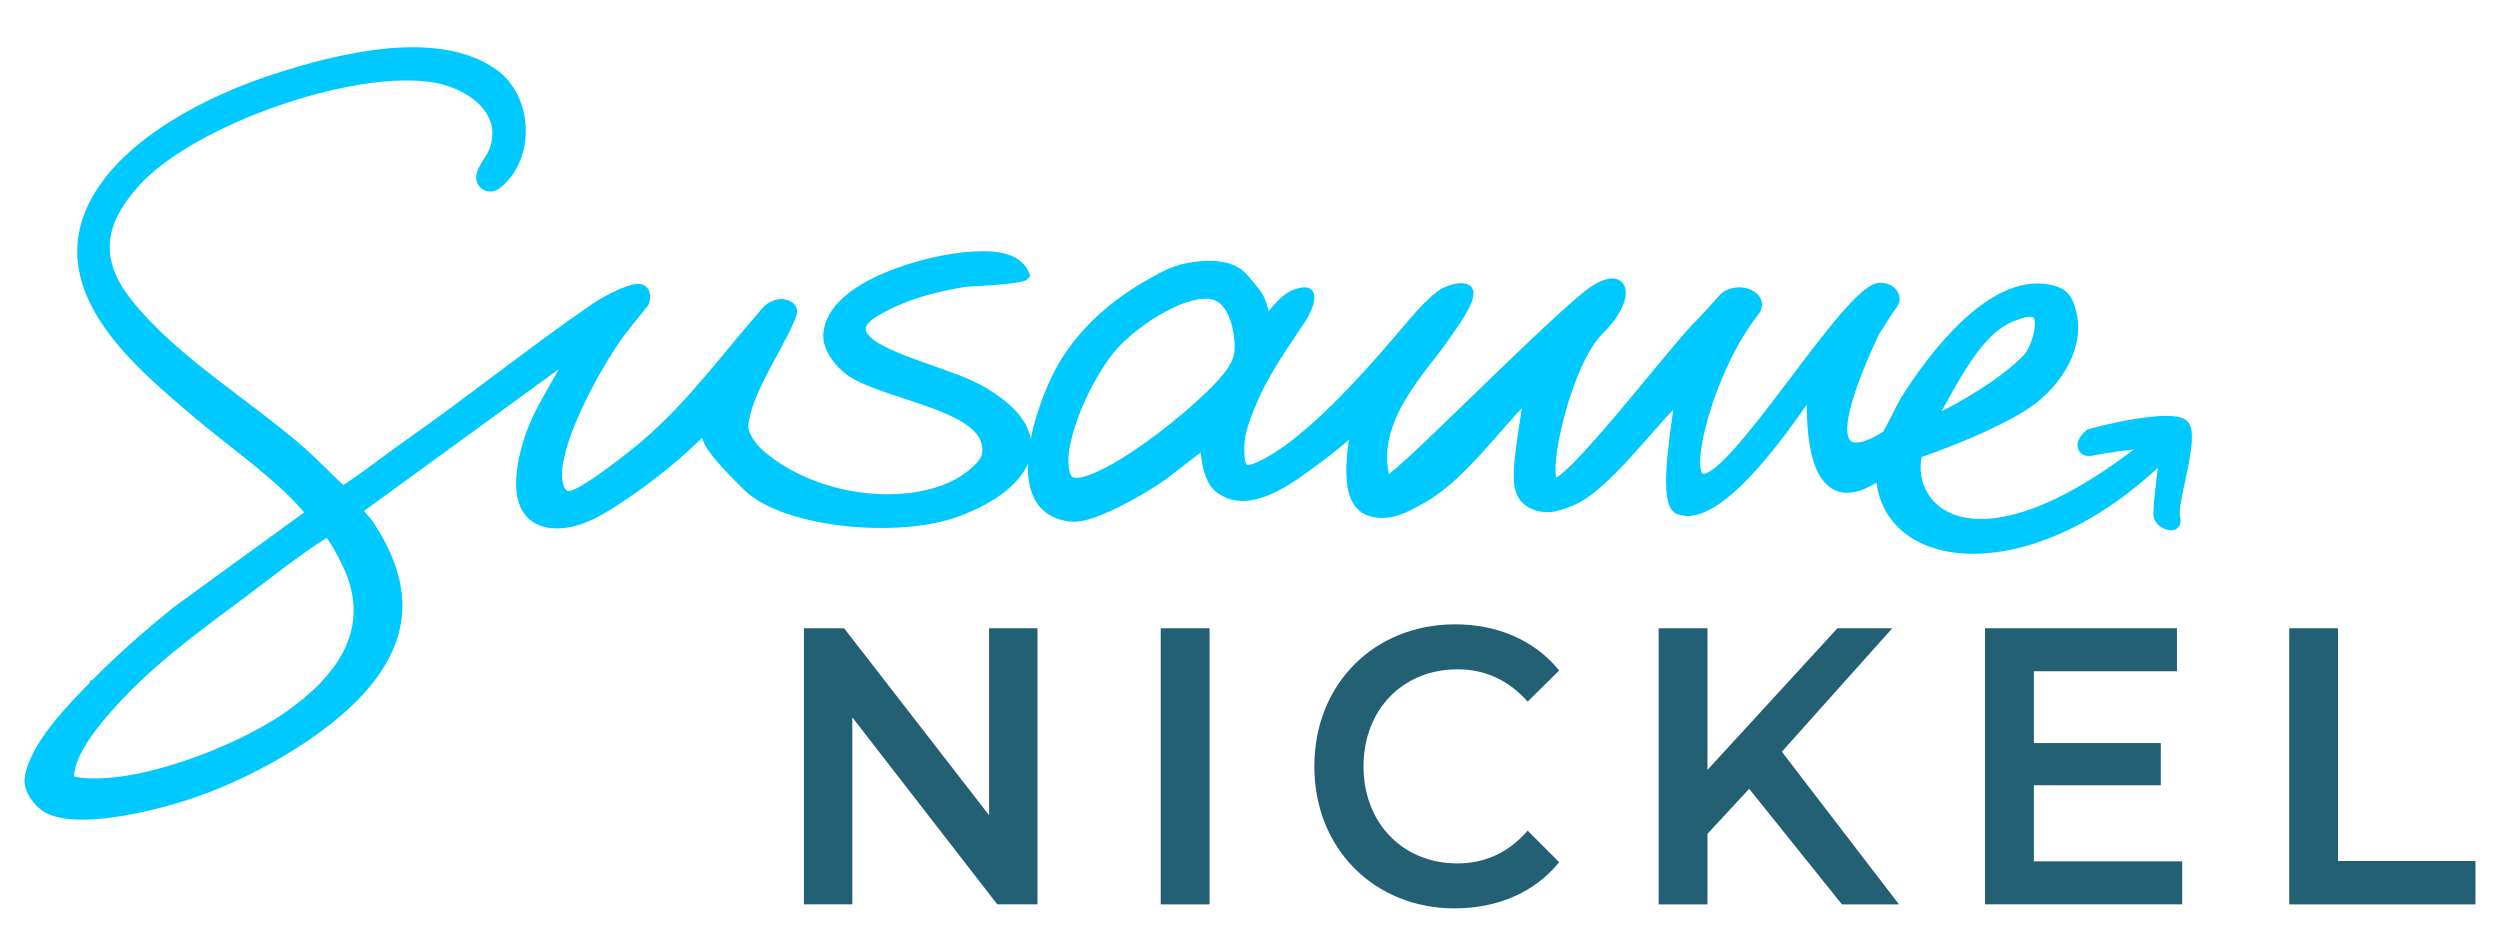
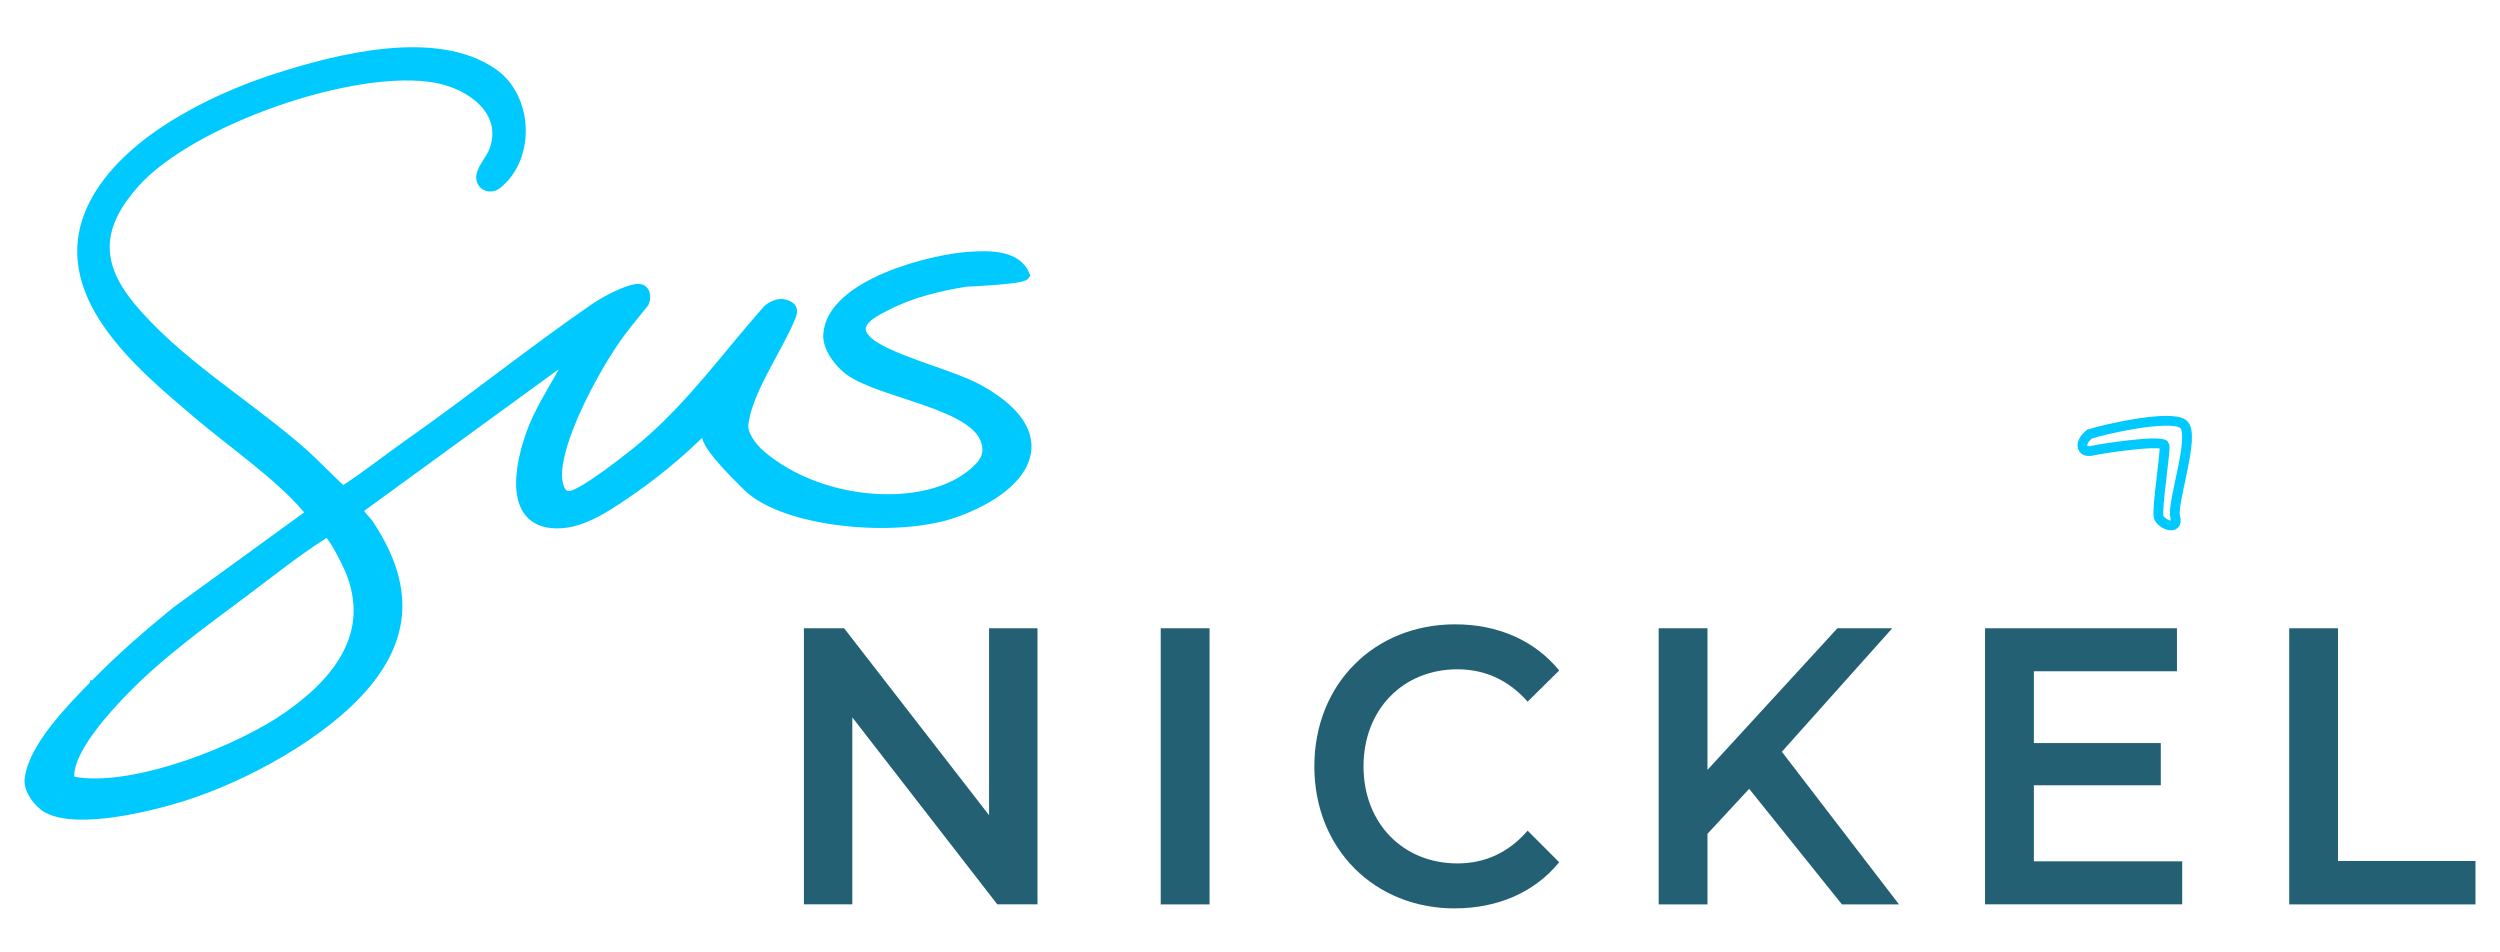
<svg xmlns="http://www.w3.org/2000/svg" id="Ebene_2" viewBox="0 0 595.28 226.77">
  <defs>
    <style>.cls-1,.cls-2{fill:none;}.cls-3{fill:#236073;}.cls-4{fill:#00c9ff;}.cls-5{clip-path:url(#clippath);}.cls-2{stroke:#00c9ff;stroke-miterlimit:10;stroke-width:2.33px;}</style>
    <clipPath id="clippath">
      <rect class="cls-1" height="226.77" width="595.28" />
    </clipPath>
  </defs>
  <g id="Ebene_1-2">
-     <path class="cls-4" d="M497.53,103.38c3.22-1.1,19.17-4.77,22.31-2.41,3.14,2.37-2.83,18.8-1.89,22.17.93,3.37-3.42,1.8-3.95-.08-.53-1.88,1.85-16.62,1.36-17.12-1.23-1.24-15.2.92-16.78,1.3-1.57.39-2.65.15-2.73-1.18-.07-1.33,1.67-2.69,1.67-2.69h.01Z" />
-     <path class="cls-2" d="M497.53,103.38c3.22-1.1,19.17-4.77,22.31-2.41,3.14,2.37-2.83,18.8-1.89,22.17.93,3.37-3.42,1.8-3.95-.08-.53-1.88,1.85-16.62,1.36-17.12-1.23-1.24-15.2.92-16.78,1.3-1.57.39-2.65.15-2.73-1.18-.07-1.33,1.67-2.69,1.67-2.69h.01Z" />
+     <path class="cls-2" d="M497.53,103.38c3.22-1.1,19.17-4.77,22.31-2.41,3.14,2.37-2.83,18.8-1.89,22.17.93,3.37-3.42,1.8-3.95-.08-.53-1.88,1.85-16.62,1.36-17.12-1.23-1.24-15.2.92-16.78,1.3-1.57.39-2.65.15-2.73-1.18-.07-1.33,1.67-2.69,1.67-2.69h.01" />
    <path class="cls-3" d="M235.51,149.59v44.52l-34.52-44.52h-9.57v65.75h11.53v-44.52l34.52,44.52h9.57v-65.75h-11.54.01ZM276.38,215.35h11.63v-65.75h-11.63v65.75h0ZM346.4,216.29c10.28,0,19.05-3.85,24.86-10.99l-7.51-7.51c-4.56,5.26-10.19,7.8-16.72,7.8-12.97,0-22.36-9.58-22.36-23.11s9.39-23.11,22.36-23.11c6.53,0,12.16,2.54,16.72,7.7l7.51-7.42c-5.81-7.14-14.58-10.99-24.77-10.99-19.23,0-33.53,14.18-33.53,33.82s14.31,33.82,33.44,33.82h0ZM438.59,215.35h13.59l-27.9-36.35,26.29-29.4h-13.06l-30.94,33.72v-33.72h-11.62v65.75h11.62v-16.81l9.93-10.71,22.09,27.52h0ZM484.29,205.11v-18.13h30.22v-10.05h-30.22v-17.1h34.07v-10.24h-45.7v65.75h46.95v-10.24h-35.32,0ZM545.09,215.35h44.35v-10.33h-32.73v-55.42h-11.62v65.75h0Z" />
    <path class="cls-4" d="M22.43,163.15c6.21-6.36,12.67-11.99,19.57-17.6l32.01-23.25c-.27-.54-.65-.98-1.03-1.44-6.51-7.65-17.88-15.52-25.73-22.18-13.93-11.83-35.44-29.29-24.87-50.05,7.59-14.9,27.96-24.96,43.22-29.89,14.67-4.74,38.24-10.84,51.85-1.27,8.3,5.83,8.89,19.98.93,26.36-1.89,1.52-4.34,0-3.74-2.29.49-1.87,2.37-3.86,3.06-5.84,3.29-9.39-5.65-15.6-13.78-17.12-19.39-3.62-58.46,10.08-71.76,24.91-8.76,9.77-9.88,18.66-1.42,29.1,10.83,13.36,27.59,23.31,40.62,34.62,3.47,3.02,6.62,6.43,10.02,9.54l.8-.14c5.33-3.49,10.32-7.47,15.52-11.12,14.82-10.41,28.98-21.82,43.87-32.08,3.39-2.33,9.69-5.4,11.21-4.48,1.52.91.59,3.13.59,3.13-2.53,3.13-5.19,6.27-7.43,9.62-4.94,7.37-13.23,22.63-13.29,31.42,0,1.93.61,5.32,3.16,4.97,3.24-.44,14.75-9.55,17.74-12.1,11.33-9.66,19.46-21.18,29.2-32.2,0,0,2.08-2,4.34-1.23s1.51,2.13,1,3.37c-3.01,7.25-10.52,17.78-11.08,25.5-.13,1.75,1.59,4.79,4.23,7.03,14.71,12.41,39.47,13.59,50.39,4.27,2.69-2.29,4.31-4.33,3.01-7.99-3.07-8.65-25.05-11.06-32.45-16.53-2.39-1.77-5.18-5.37-5-8.48.7-12.01,24.65-18.15,34.26-18.64,4.42-.23,10.6-.3,12.59,4.43-.69,1.07-14.01,1.6-14.01,1.6-6.55,1.05-13.19,2.67-19.11,5.74-3.16,1.63-8.38,4.22-4.67,8.09,4.21,4.4,19.84,8.04,26.4,11.58,19.53,10.52,12.66,22.98-4.93,29.42-14.02,5.13-40.82,2.54-49.66-6.06-8.84-8.61-9.64-10.92-9.98-12.74-.09-.49.35-1.04-.51-.89-5.65,5.67-12.04,10.9-18.67,15.4-5.02,3.41-11.22,7.6-17.53,6.95-11.15-1.15-6.98-16.53-4.15-23.31,2.23-5.34,5.69-10.19,8.12-15.3.13-.28.86-1.35-.07-1.13l-49.71,36.19c-.63.98,1.72,2.97,2.26,3.79,8.7,13.23,9.72,25.33-.66,37.91-9.82,11.89-29.12,22.33-43.73,26.9-7.73,2.42-24.91,6.68-32.11,2.81-2.1-1.13-4.58-4.4-4.3-6.9.87-7.67,10.19-17.06,15.42-22.41h-.01ZM29.1,164.85c-4.29,4.47-11.47,12.39-12.48,18.57-.39,2.35,0,2.61,2.26,2.89,14.12,1.76,37.97-7.57,49.58-15.64,12-8.34,21.16-19.8,14.86-34.96-.58-1.39-4.25-9-5.55-9-6.79,4.21-12.96,9.21-19.38,14.01-10.1,7.56-20.51,14.99-29.29,24.13h0Z" />
    <g class="cls-5">
      <path class="cls-2" d="M22.43,163.15c6.21-6.36,12.67-11.99,19.57-17.6l32.01-23.25c-.27-.54-.65-.98-1.03-1.44-6.51-7.65-17.88-15.52-25.73-22.18-13.93-11.83-35.44-29.29-24.87-50.05,7.59-14.9,27.96-24.96,43.22-29.89,14.67-4.74,38.24-10.84,51.85-1.27,8.3,5.83,8.89,19.98.93,26.36-1.89,1.52-4.34,0-3.74-2.29.49-1.87,2.37-3.86,3.06-5.84,3.29-9.39-5.65-15.6-13.78-17.12-19.39-3.62-58.46,10.08-71.76,24.91-8.76,9.77-9.88,18.66-1.42,29.1,10.83,13.36,27.59,23.31,40.62,34.62,3.47,3.02,6.62,6.43,10.02,9.54l.8-.14c5.33-3.49,10.32-7.47,15.52-11.12,14.82-10.41,28.98-21.82,43.87-32.08,3.39-2.33,9.69-5.4,11.21-4.48,1.52.91.59,3.13.59,3.13-2.53,3.13-5.19,6.27-7.43,9.62-4.94,7.37-13.23,22.63-13.29,31.42,0,1.93.61,5.32,3.16,4.97,3.24-.44,14.75-9.55,17.74-12.1,11.33-9.66,19.46-21.18,29.2-32.2,0,0,2.08-2,4.34-1.23s1.51,2.13,1,3.37c-3.01,7.25-10.52,17.78-11.08,25.5-.13,1.75,1.59,4.79,4.23,7.03,14.71,12.41,39.47,13.59,50.39,4.27,2.69-2.29,4.31-4.33,3.01-7.99-3.07-8.65-25.05-11.06-32.45-16.53-2.39-1.77-5.18-5.37-5-8.48.7-12.01,24.65-18.15,34.26-18.64,4.42-.23,10.6-.3,12.59,4.43-.69,1.07-14.01,1.6-14.01,1.6-6.55,1.05-13.19,2.67-19.11,5.74-3.16,1.63-8.38,4.22-4.67,8.09,4.21,4.4,19.84,8.04,26.4,11.58,19.53,10.52,12.66,22.98-4.93,29.42-14.02,5.13-40.82,2.54-49.66-6.06-8.84-8.61-9.64-10.92-9.98-12.74-.09-.49.35-1.04-.51-.89-5.65,5.67-12.04,10.9-18.67,15.4-5.02,3.41-11.22,7.6-17.53,6.95-11.15-1.15-6.98-16.53-4.15-23.31,2.23-5.34,5.69-10.19,8.12-15.3.13-.28.86-1.35-.07-1.13l-49.71,36.19c-.63.98,1.72,2.97,2.26,3.79,8.7,13.23,9.72,25.33-.66,37.91-9.82,11.89-29.12,22.33-43.73,26.9-7.73,2.42-24.91,6.68-32.11,2.81-2.1-1.13-4.58-4.4-4.3-6.9.87-7.67,10.19-17.06,15.42-22.41h-.01ZM29.1,164.85c-4.29,4.47-11.47,12.39-12.48,18.57-.39,2.35,0,2.61,2.26,2.89,14.12,1.76,37.97-7.57,49.58-15.64,12-8.34,21.16-19.8,14.86-34.96-.58-1.39-4.25-9-5.55-9-6.79,4.21-12.96,9.21-19.38,14.01-10.1,7.56-20.51,14.99-29.29,24.13h0Z" />
    </g>
-     <path class="cls-4" d="M286.98,105.43l-10.32,7.95c-4.35,3.03-16.31,10.09-21.33,9.68-16.1-1.33-7.7-25.72-3.06-34.42,4.97-9.33,13-16.23,21.85-21.19,3.44-1.93,5.79-3.27,9.89-3.86,3.76-.54,8.62-.68,11.57,2.09.67.63,3.41,3.94,3.9,4.72,1.07,1.74,1.38,4.01,2.07,5.92,2.72-2.67,4.77-6.49,9.08-6.74,2.03-.12,1.1,2.92-.18,5.28-1.27,2.36-8.25,11.52-11.76,19.46-3.51,7.95-3.66,10.39-3.56,13.41.12,3.67.79,5.02,4.28,3.55,12.26-5.17,28.67-24.54,37.4-34.86,1.45-1.71,5.66-6.29,7.65-6.98.34-.12,3.22-1.46,4.9-.5,1.78,1.76-4.26,9.58-5.27,11.12-4.83,7.37-18.39,19.95-14.18,34.48.6,2.07,34.62-33.21,48.1-44.25,9.1-7.06,10.83.45,2.86,8.21-7.98,7.76-13.89,34.75-10.85,36.46s28.6-31.69,33.94-37c1.83-1.82,3.1-3.22,6.23-6.75,3.12-3.53,10.54-.78,7.46,3.12-10.41,13.19-16.66,37.24-12.87,39.44,6.7,3.89,35.77-46.27,43.14-45.26,2.22,0,4.28,2.12,2.66,4.12-1.2,1.48-2.99,4.68-4.21,6.4-17.9,38.33.85,25.82,2.77,24.69.48-.28,3.58-6.87,4.33-8.09,6.47-10.48,20.62-29.23,34.16-26.75,3.18.58,4.52,1.68,5.43,4.86,2.77,9.63-4.58,18.86-11.58,23.14-7.52,4.61-17.99,8.64-24.91,11.07-3.42,13.37,13.81,31.95,57.88-4.48,2.83.09,7.92-2.37,2.6,3.12-31.75,32.79-68.24,29.33-69.23,6.42-.04-.9-17.52,16.05-16.42-20.38-.23-.27-21.05,33.63-31.98,28.54-3.68-2.77.36-22.88.52-26.72-6.6,5.9-17.51,21.44-25.79,24.82-2.7,1.1-5.19,2.06-8.06,1.18-2.17-.67-3.49-1.82-4.15-4.01-1.36-4.52,1.84-18.04,1.85-22.4-7.5,7.38-15.89,19.48-25.14,24.63-3.91,2.18-7.84,4.51-12.4,3.05-6.71-2.14-4.14-14.66-3.46-19.87-2.92,2.46-5.81,4.99-8.91,7.24-5.77,4.19-16.31,12.94-23.66,7.06-3.32-2.66-3.27-10.74-3.27-10.74h0l.03.02ZM265.68,81.64c-6.58,6.78-15.04,25.36-11.69,32.11,3.36,6.75,34.12-17.13,39.52-25.74,1.71-2.73,1.86-4.63,1.48-7.93-.38-3.35-1.75-7.92-4.94-9.49-5.65-2.78-17.81,4.27-24.38,11.05h.01ZM482.81,85.28c1.67-1.78,3.89-7.84,2.39-10.38-1.56-1.41-4.43-.15-6.21.54-8.18,3.17-13.88,15.3-18.11,22.63-.21.36-1.22,2.15-1.06,2.31,6.98-3.08,17.73-9.5,22.99-15.1h0Z" />
-     <path class="cls-2" d="M286.98,105.43l-10.32,7.95c-4.35,3.03-16.31,10.09-21.33,9.68-16.1-1.33-7.7-25.72-3.06-34.42,4.97-9.33,13-16.23,21.85-21.19,3.44-1.93,5.79-3.27,9.89-3.86,3.76-.54,8.62-.68,11.57,2.09.67.63,3.41,3.94,3.9,4.72,1.07,1.74,1.38,4.01,2.07,5.92,2.72-2.67,4.77-6.49,9.08-6.74,2.03-.12,1.1,2.92-.18,5.28-1.27,2.36-8.25,11.52-11.76,19.46-3.51,7.95-3.66,10.39-3.56,13.41.12,3.67.79,5.02,4.28,3.55,12.26-5.17,28.67-24.54,37.4-34.86,1.45-1.71,5.66-6.29,7.65-6.98.34-.12,3.22-1.46,4.9-.5,1.78,1.76-4.26,9.58-5.27,11.12-4.83,7.37-18.39,19.95-14.18,34.48.6,2.07,34.62-33.21,48.1-44.25,9.1-7.06,10.83.45,2.86,8.21-7.98,7.76-13.89,34.75-10.85,36.46s28.6-31.69,33.94-37c1.83-1.82,3.1-3.22,6.23-6.75,3.12-3.53,10.54-.78,7.46,3.12-10.41,13.19-16.66,37.24-12.87,39.44,6.7,3.89,35.77-46.27,43.14-45.26,2.22,0,4.28,2.12,2.66,4.12-1.2,1.48-2.99,4.68-4.21,6.4-17.9,38.33.85,25.82,2.77,24.69.48-.28,3.58-6.87,4.33-8.09,6.47-10.48,20.62-29.23,34.16-26.75,3.18.58,4.52,1.68,5.43,4.86,2.77,9.63-4.58,18.86-11.58,23.14-7.52,4.61-17.99,8.64-24.91,11.07-3.42,13.37,13.81,31.95,57.88-4.48,2.83.09,7.92-2.37,2.6,3.12-31.75,32.79-68.24,29.33-69.23,6.42-.04-.9-17.52,16.05-16.42-20.38-.23-.27-21.05,33.63-31.98,28.54-3.68-2.77.36-22.88.52-26.72-6.6,5.9-17.51,21.44-25.79,24.82-2.7,1.1-5.19,2.06-8.06,1.18-2.17-.67-3.49-1.82-4.15-4.01-1.36-4.52,1.84-18.04,1.85-22.4-7.5,7.38-15.89,19.48-25.14,24.63-3.91,2.18-7.84,4.51-12.4,3.05-6.71-2.14-4.14-14.66-3.46-19.87-2.92,2.46-5.81,4.99-8.91,7.24-5.77,4.19-16.31,12.94-23.66,7.06-3.32-2.66-3.27-10.74-3.27-10.74h0l.03.02ZM265.68,81.64c-6.58,6.78-15.04,25.36-11.69,32.11,3.36,6.75,34.12-17.13,39.52-25.74,1.71-2.73,1.86-4.63,1.48-7.93-.38-3.35-1.75-7.92-4.94-9.49-5.65-2.78-17.81,4.27-24.38,11.05h.01ZM482.81,85.28c1.67-1.78,3.89-7.84,2.39-10.38-1.56-1.41-4.43-.15-6.21.54-8.18,3.17-13.88,15.3-18.11,22.63-.21.36-1.22,2.15-1.06,2.31,6.98-3.08,17.73-9.5,22.99-15.1h0Z" />
  </g>
</svg>